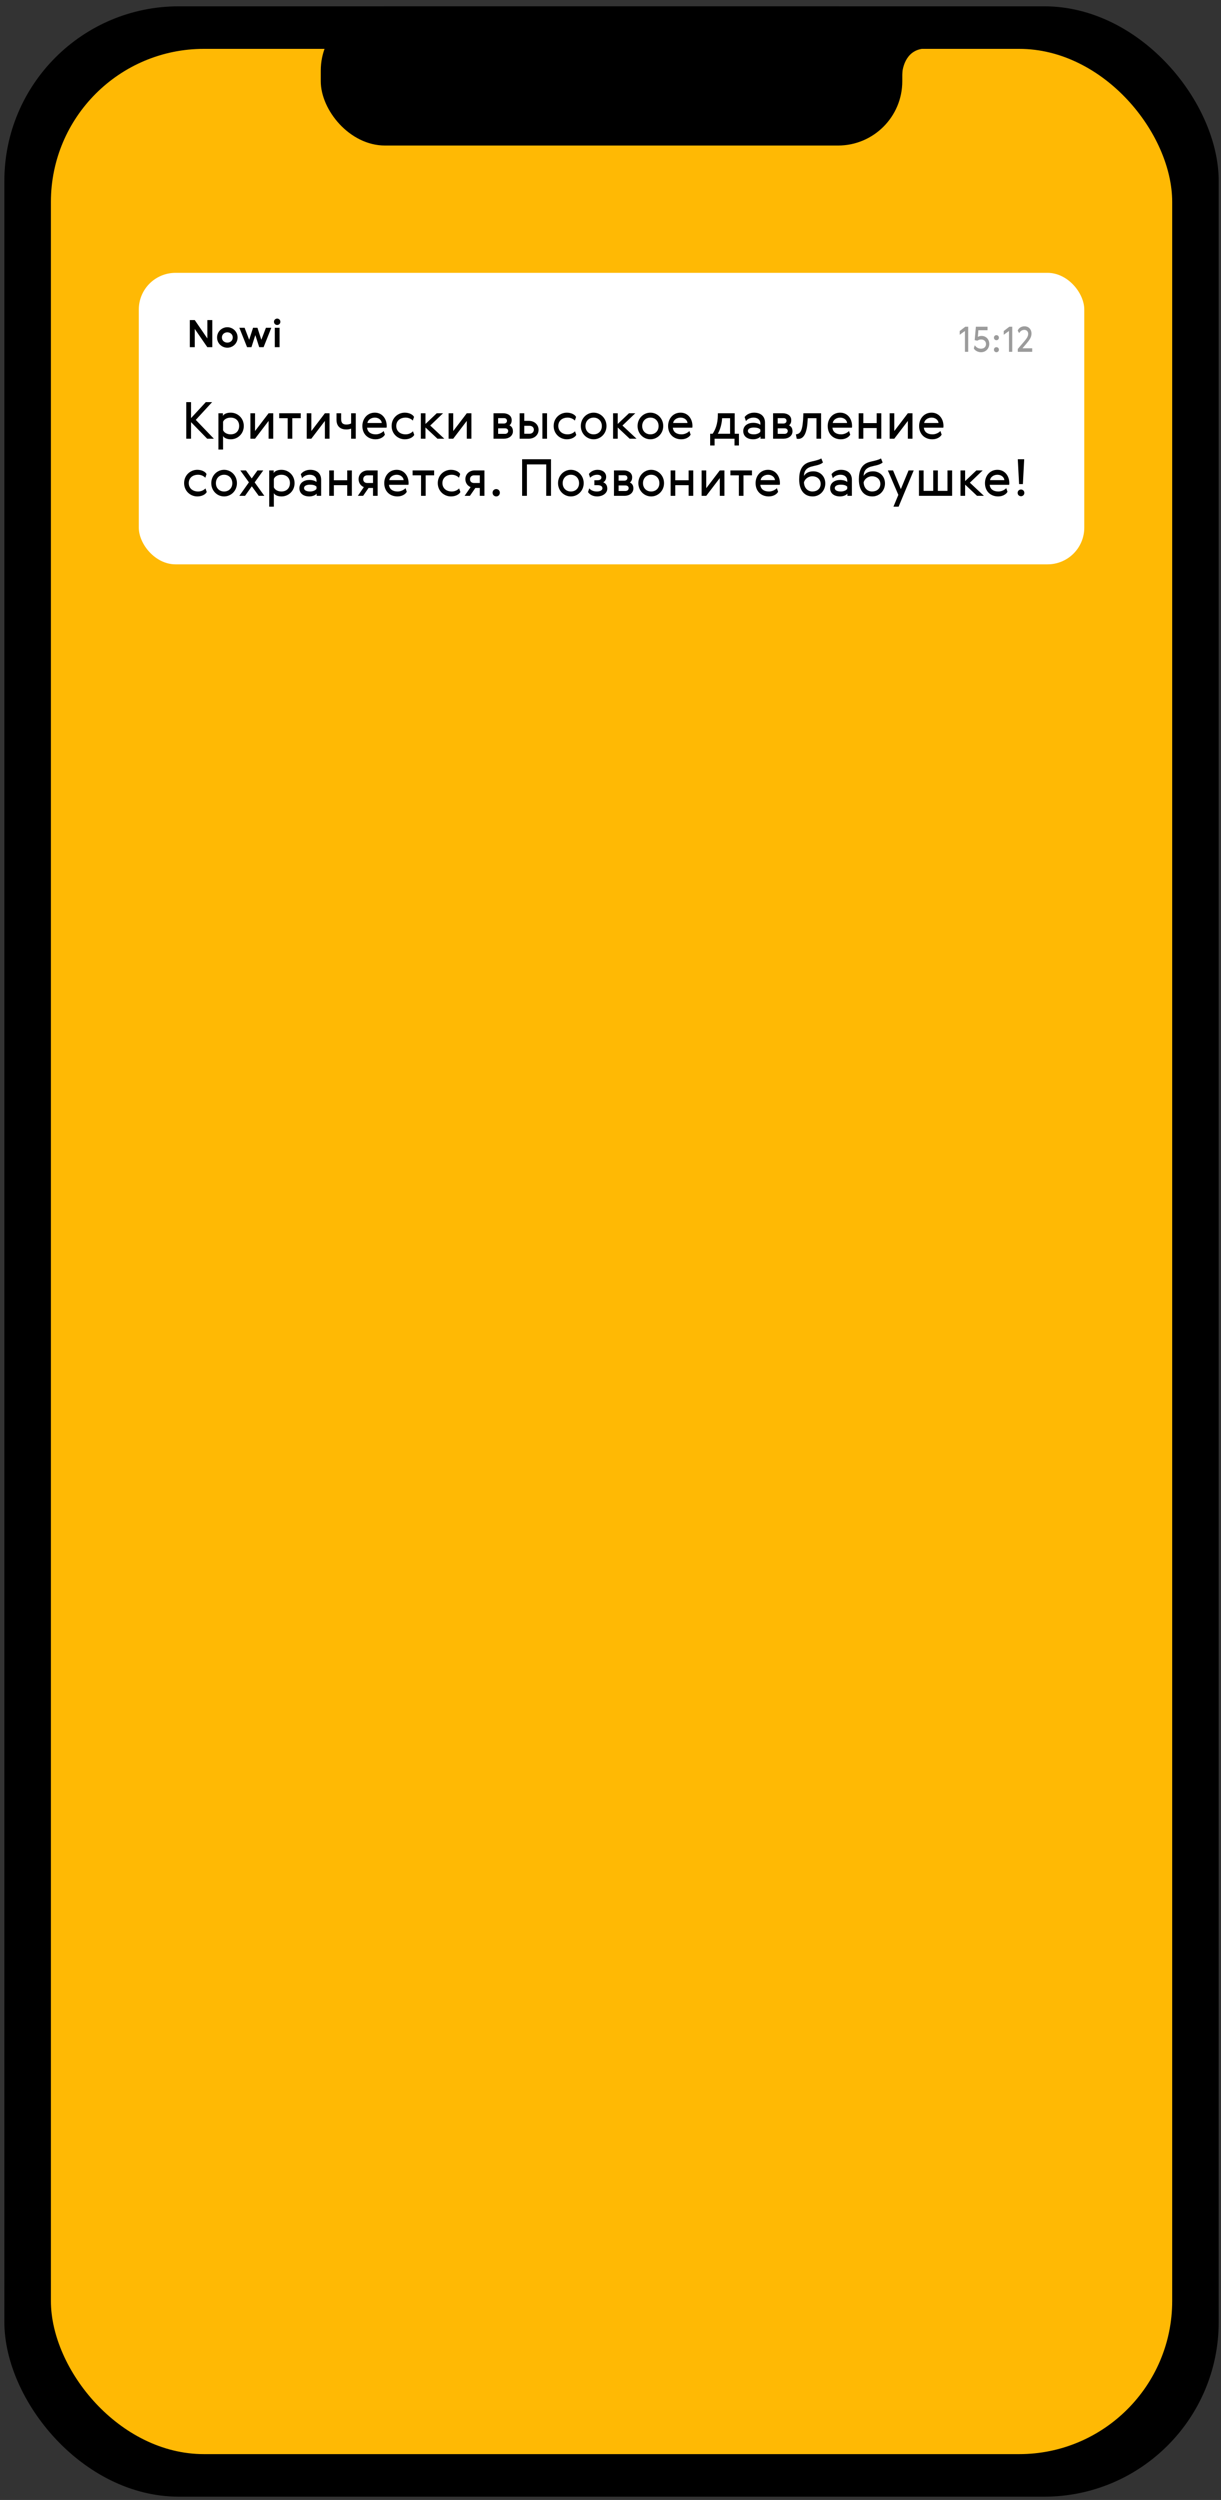
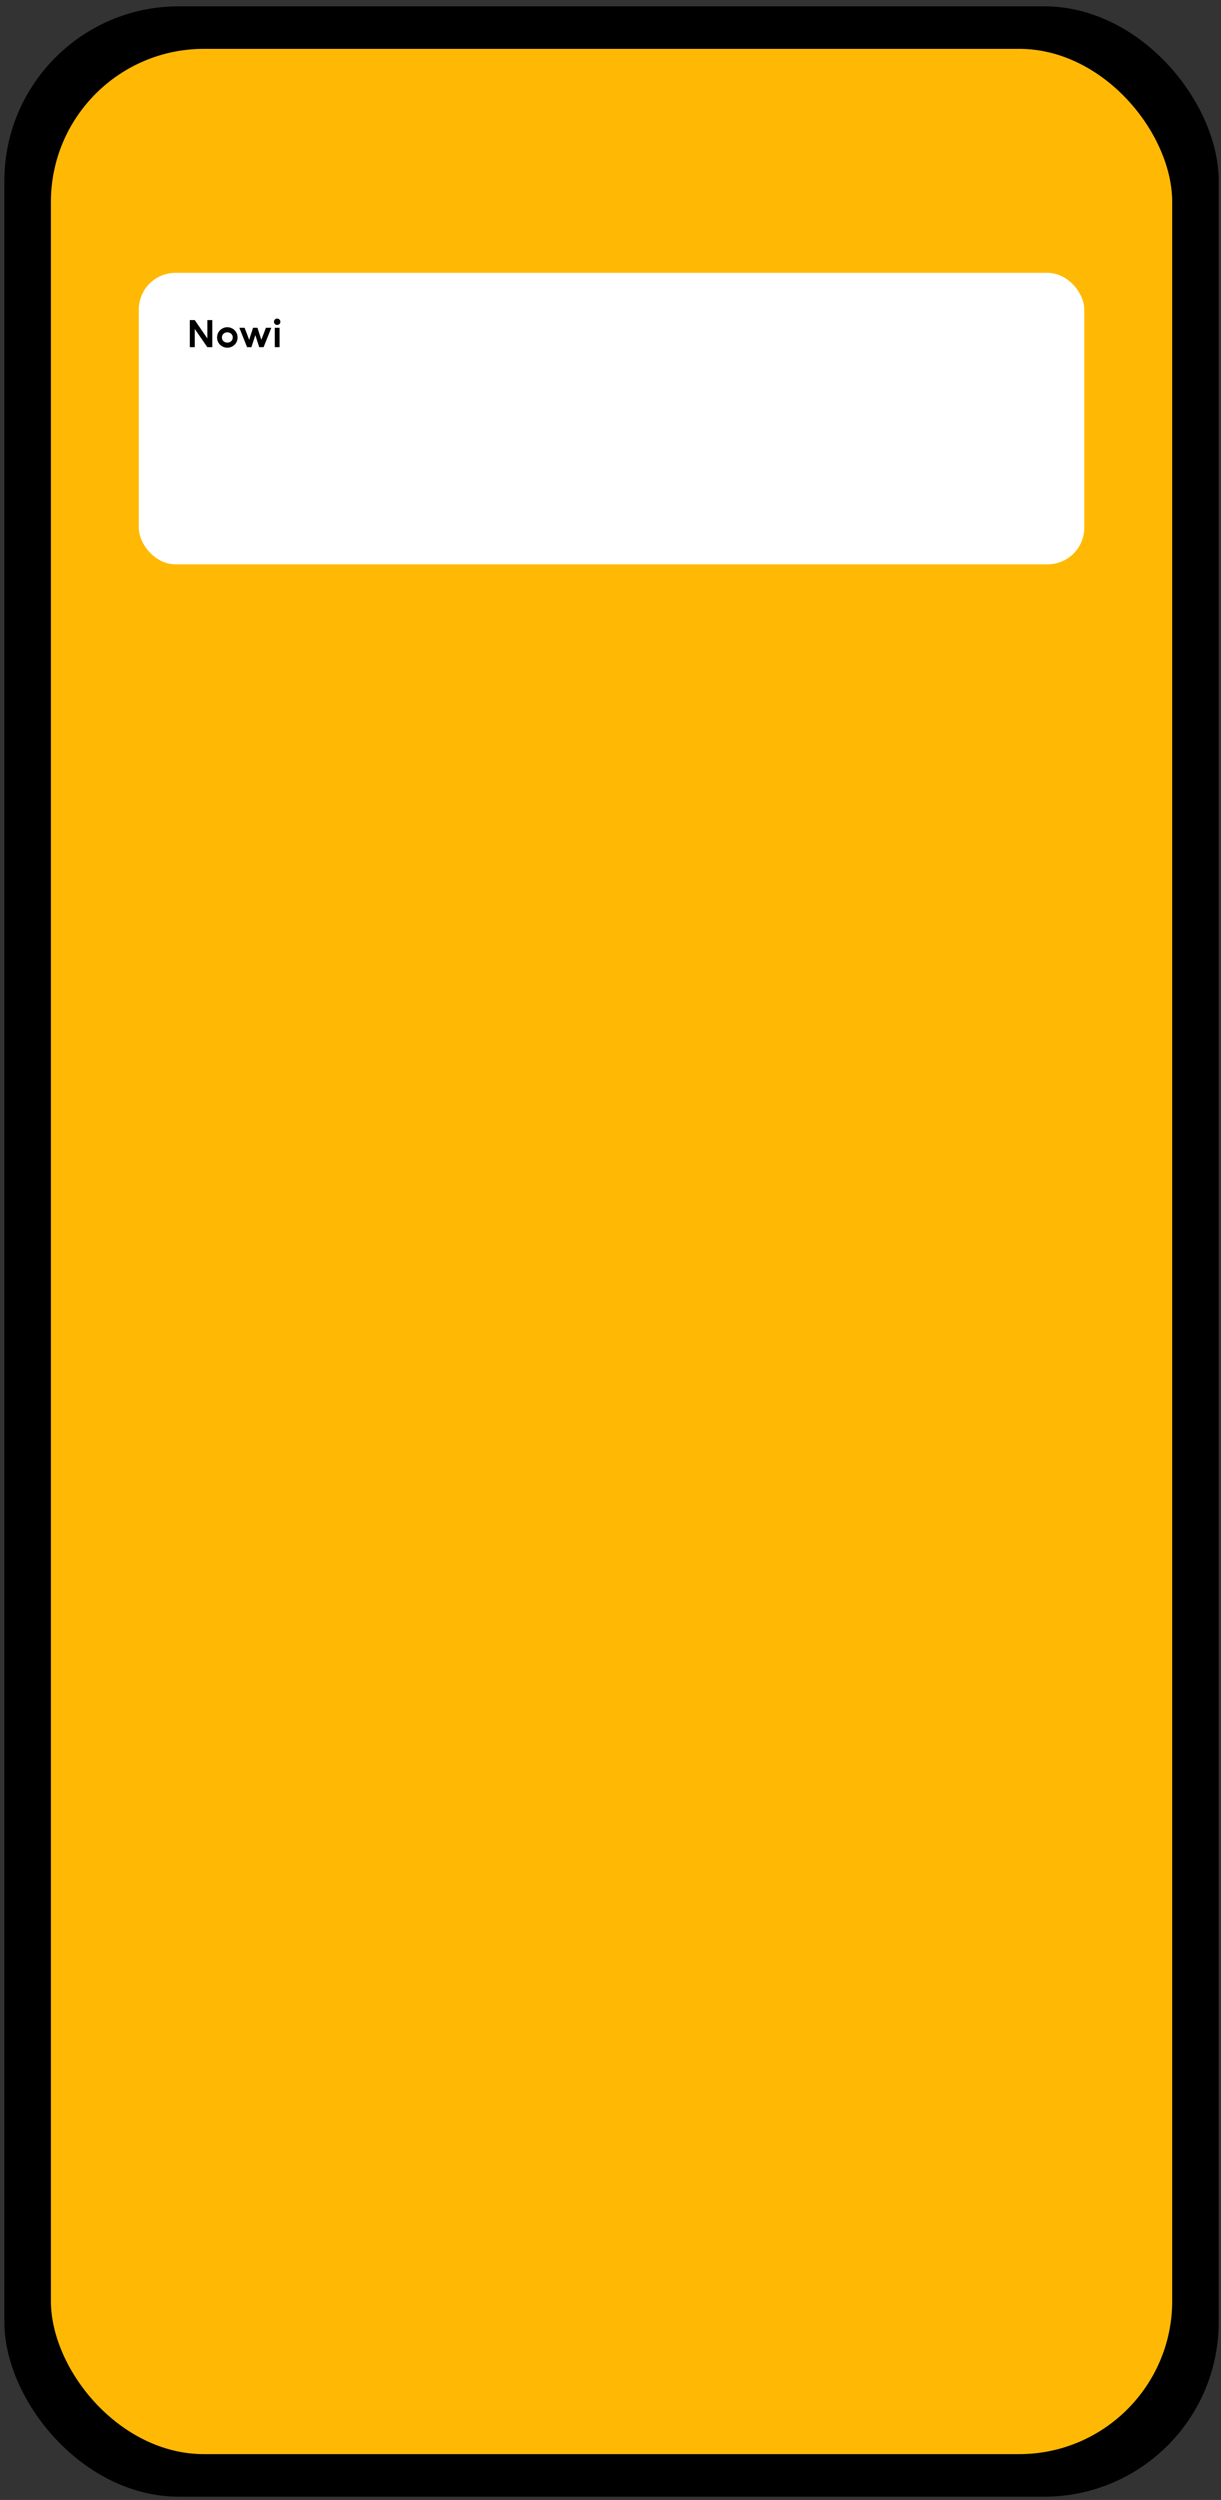
<svg xmlns="http://www.w3.org/2000/svg" width="171" height="350" viewBox="0 0 171 350" fill="none">
  <rect x="0" y="0" width="171" height="350" fill="#333333" stroke="none" />
  <rect x="0.613" y="0.884" width="170.063" height="348.654" rx="24.432" fill="black" />
  <rect x="7.129" y="6.84" width="157.036" height="336.741" rx="21.432" fill="#FFB904" />
-   <rect x="44.924" y="0.884" width="81.441" height="19.491" rx="9.001" fill="black" />
-   <path d="M129.365 6.807C126.785 7.039 126.269 9.676 126.334 10.966L124.818 6.194C127.408 6.302 131.944 6.575 129.365 6.807Z" fill="black" />
  <rect x="19.438" y="38.198" width="132.415" height="40.811" rx="5.142" fill="white" />
-   <path d="M26.085 61.417H26.756V59.099L29.01 61.417H29.951L27.419 58.785L29.709 56.296H28.824L26.756 58.536V56.296H26.085V61.417ZM34.143 59.641C34.143 58.536 33.294 57.773 32.303 57.773C31.76 57.773 31.332 57.972 31.218 58.236V57.858H30.591V62.937H31.24V61.032C31.354 61.296 31.775 61.503 32.317 61.503C33.287 61.503 34.143 60.74 34.143 59.641ZM33.494 59.627C33.494 60.348 33.016 60.811 32.295 60.811C31.803 60.811 31.361 60.562 31.24 60.219V59.057C31.361 58.714 31.803 58.465 32.295 58.465C33.016 58.465 33.494 58.921 33.494 59.627ZM35.069 57.858V61.417H35.719L37.616 58.928V61.417H38.265V57.858H37.616L35.719 60.348V57.858H35.069ZM42.119 57.858H39.102V58.55H40.286V61.417H40.935V58.55H42.119V57.858ZM42.954 57.858V61.417H43.603L45.501 58.928V61.417H46.15V57.858H45.501L43.603 60.348V57.858H42.954ZM47.129 58.785C47.129 59.763 47.764 60.127 48.492 60.127C48.791 60.127 49.005 60.077 49.176 60.005V61.417H49.825V57.858H49.176V59.278C48.998 59.392 48.741 59.435 48.513 59.435C48.035 59.435 47.778 59.249 47.778 58.657V57.858H47.129V58.785ZM52.633 60.811C51.948 60.811 51.478 60.505 51.413 59.877H54.138C54.152 59.791 54.16 59.72 54.16 59.634C54.16 58.629 53.525 57.773 52.498 57.773C51.421 57.773 50.75 58.643 50.75 59.641C50.75 60.783 51.535 61.503 52.597 61.503C53.268 61.503 53.753 61.161 53.903 60.847L53.732 60.34C53.532 60.569 53.09 60.811 52.633 60.811ZM51.456 59.221C51.513 58.785 51.977 58.465 52.498 58.465C53.018 58.465 53.432 58.793 53.468 59.221H51.456ZM57.834 60.376C57.635 60.604 57.25 60.811 56.815 60.811C56.023 60.811 55.495 60.34 55.495 59.634C55.495 58.928 56.023 58.465 56.815 58.465C57.221 58.465 57.613 58.657 57.813 58.885L57.984 58.372C57.842 58.065 57.335 57.773 56.693 57.773C55.723 57.773 54.846 58.522 54.846 59.634C54.846 60.747 55.723 61.503 56.693 61.503C57.364 61.503 57.863 61.196 58.013 60.883L57.834 60.376ZM58.94 61.417H59.589V59.848L61.258 61.417H62.221L60.253 59.577L62.05 57.858H61.166L59.589 59.356V57.858H58.94V61.417ZM62.827 57.858V61.417H63.476L65.373 58.928V61.417H66.022V57.858H65.373L63.476 60.348V57.858H62.827ZM69.117 57.858V61.417H70.608C71.292 61.417 71.835 60.997 71.835 60.39C71.835 59.977 71.678 59.706 71.35 59.549C71.585 59.356 71.663 59.114 71.663 58.821C71.663 58.229 71.171 57.858 70.472 57.858H69.117ZM69.766 60.74V59.962H70.736C70.979 59.962 71.171 60.105 71.171 60.34C71.171 60.576 70.993 60.74 70.736 60.74H69.766ZM69.766 59.292V58.536H70.593C70.814 58.536 71 58.664 71 58.921C71 59.135 70.829 59.292 70.593 59.292H69.766ZM75.962 61.417H76.611V57.858H75.962V61.417ZM74.072 61.417C74.821 61.417 75.427 60.911 75.427 60.169C75.427 59.449 74.835 58.921 74.079 58.921H73.423V57.858H72.774V61.417H74.072ZM73.423 60.726V59.613H74.165C74.5 59.613 74.764 59.82 74.764 60.155C74.764 60.483 74.521 60.726 74.165 60.726H73.423ZM80.528 60.376C80.328 60.604 79.943 60.811 79.508 60.811C78.716 60.811 78.189 60.34 78.189 59.634C78.189 58.928 78.716 58.465 79.508 58.465C79.915 58.465 80.307 58.657 80.507 58.885L80.678 58.372C80.535 58.065 80.029 57.773 79.387 57.773C78.417 57.773 77.54 58.522 77.54 59.634C77.54 60.747 78.417 61.503 79.387 61.503C80.057 61.503 80.557 61.196 80.706 60.883L80.528 60.376ZM84.938 59.641C84.938 58.572 84.11 57.773 83.14 57.773C82.17 57.773 81.343 58.572 81.343 59.641C81.343 60.711 82.17 61.503 83.14 61.503C84.11 61.503 84.938 60.711 84.938 59.641ZM81.992 59.641C81.992 58.95 82.484 58.465 83.14 58.465C83.796 58.465 84.288 58.95 84.288 59.649C84.288 60.348 83.796 60.811 83.14 60.811C82.484 60.811 81.992 60.348 81.992 59.641ZM85.862 61.417H86.511V59.848L88.18 61.417H89.143L87.174 59.577L88.972 57.858H88.087L86.511 59.356V57.858H85.862V61.417ZM92.885 59.641C92.885 58.572 92.058 57.773 91.088 57.773C90.118 57.773 89.29 58.572 89.29 59.641C89.29 60.711 90.118 61.503 91.088 61.503C92.058 61.503 92.885 60.711 92.885 59.641ZM89.939 59.641C89.939 58.95 90.432 58.465 91.088 58.465C91.744 58.465 92.236 58.95 92.236 59.649C92.236 60.348 91.744 60.811 91.088 60.811C90.432 60.811 89.939 60.348 89.939 59.641ZM95.45 60.811C94.766 60.811 94.295 60.505 94.231 59.877H96.955C96.969 59.791 96.977 59.72 96.977 59.634C96.977 58.629 96.342 57.773 95.315 57.773C94.238 57.773 93.567 58.643 93.567 59.641C93.567 60.783 94.352 61.503 95.415 61.503C96.085 61.503 96.57 61.161 96.72 60.847L96.549 60.34C96.349 60.569 95.907 60.811 95.45 60.811ZM94.273 59.221C94.33 58.785 94.794 58.465 95.315 58.465C95.835 58.465 96.249 58.793 96.285 59.221H94.273ZM99.457 60.726V62.366H100.078V61.417H102.866V62.366H103.487V60.726H102.895V57.858H100.534V58.087C100.534 59.37 100.156 60.212 99.806 60.726H99.457ZM100.527 60.726C100.741 60.383 101.076 59.584 101.133 58.55H102.246V60.726H100.527ZM106.488 60.426C106.374 60.654 105.975 60.811 105.597 60.811C105.041 60.811 104.741 60.619 104.741 60.333C104.741 60.027 105.062 59.855 105.597 59.855C105.982 59.855 106.374 59.955 106.488 60.155V60.426ZM104.47 58.957C104.684 58.664 105.083 58.465 105.533 58.465C106.046 58.465 106.488 58.721 106.488 59.313V59.484C106.267 59.278 105.839 59.192 105.511 59.192C104.72 59.192 104.092 59.606 104.092 60.348C104.092 61.075 104.648 61.503 105.49 61.503C105.882 61.503 106.332 61.346 106.51 61.104V61.417H107.138V59.171C107.138 58.293 106.553 57.773 105.611 57.773C105.041 57.773 104.548 58.022 104.284 58.393L104.47 58.957ZM108.27 57.858V61.417H109.761C110.446 61.417 110.988 60.997 110.988 60.39C110.988 59.977 110.831 59.706 110.503 59.549C110.738 59.356 110.816 59.114 110.816 58.821C110.816 58.229 110.324 57.858 109.625 57.858H108.27ZM108.919 60.74V59.962H109.889C110.132 59.962 110.324 60.105 110.324 60.34C110.324 60.576 110.146 60.74 109.889 60.74H108.919ZM108.919 59.292V58.536H109.747C109.968 58.536 110.153 58.664 110.153 58.921C110.153 59.135 109.982 59.292 109.747 59.292H108.919ZM111.578 61.417C111.642 61.439 111.713 61.446 111.799 61.446C112.612 61.446 113.04 60.562 113.118 58.721L113.125 58.55H114.345V61.417H114.994V57.858H112.512L112.505 58.087C112.433 60.39 112.098 60.726 111.463 60.811L111.578 61.417ZM117.803 60.811C117.118 60.811 116.647 60.505 116.583 59.877H119.308C119.322 59.791 119.329 59.72 119.329 59.634C119.329 58.629 118.694 57.773 117.667 57.773C116.59 57.773 115.92 58.643 115.92 59.641C115.92 60.783 116.704 61.503 117.767 61.503C118.437 61.503 118.922 61.161 119.072 60.847L118.901 60.34C118.701 60.569 118.259 60.811 117.803 60.811ZM116.626 59.221C116.683 58.785 117.146 58.465 117.667 58.465C118.188 58.465 118.601 58.793 118.637 59.221H116.626ZM120.258 57.858V61.417H120.907V59.927H122.776V61.417H123.425V57.858H122.776V59.235H120.907V57.858H120.258ZM124.597 57.858V61.417H125.246L127.144 58.928V61.417H127.793V57.858H127.144L125.246 60.348V57.858H124.597ZM130.605 60.811C129.92 60.811 129.45 60.505 129.385 59.877H132.11C132.124 59.791 132.132 59.72 132.132 59.634C132.132 58.629 131.497 57.773 130.47 57.773C129.393 57.773 128.722 58.643 128.722 59.641C128.722 60.783 129.507 61.503 130.57 61.503C131.24 61.503 131.725 61.161 131.875 60.847L131.704 60.34C131.504 60.569 131.062 60.811 130.605 60.811ZM129.428 59.221C129.485 58.785 129.949 58.465 130.47 58.465C130.99 58.465 131.404 58.793 131.44 59.221H129.428ZM28.774 68.376C28.575 68.604 28.189 68.811 27.754 68.811C26.963 68.811 26.435 68.34 26.435 67.634C26.435 66.928 26.963 66.465 27.754 66.465C28.161 66.465 28.553 66.657 28.753 66.885L28.924 66.372C28.782 66.065 28.275 65.773 27.633 65.773C26.663 65.773 25.786 66.522 25.786 67.634C25.786 68.747 26.663 69.503 27.633 69.503C28.304 69.503 28.803 69.196 28.953 68.882L28.774 68.376ZM33.184 67.641C33.184 66.572 32.356 65.773 31.386 65.773C30.416 65.773 29.589 66.572 29.589 67.641C29.589 68.711 30.416 69.503 31.386 69.503C32.356 69.503 33.184 68.711 33.184 67.641ZM30.238 67.641C30.238 66.95 30.73 66.465 31.386 66.465C32.042 66.465 32.535 66.95 32.535 67.649C32.535 68.348 32.042 68.811 31.386 68.811C30.73 68.811 30.238 68.348 30.238 67.641ZM35.266 68.084L36.236 69.418H37.021L35.666 67.534L36.871 65.858H36.065L35.252 66.985L34.446 65.858H33.654L34.86 67.527L33.519 69.418H34.318L35.266 68.084ZM41.255 67.641C41.255 66.536 40.406 65.773 39.414 65.773C38.872 65.773 38.444 65.972 38.33 66.236V65.858H37.702V70.937H38.352V69.032C38.466 69.296 38.886 69.503 39.429 69.503C40.399 69.503 41.255 68.74 41.255 67.641ZM40.605 67.627C40.605 68.348 40.128 68.811 39.407 68.811C38.915 68.811 38.473 68.562 38.352 68.219V67.057C38.473 66.714 38.915 66.465 39.407 66.465C40.128 66.465 40.605 66.921 40.605 67.627ZM44.328 68.426C44.214 68.654 43.815 68.811 43.437 68.811C42.88 68.811 42.581 68.619 42.581 68.333C42.581 68.027 42.902 67.855 43.437 67.855C43.822 67.855 44.214 67.955 44.328 68.155V68.426ZM42.31 66.957C42.524 66.664 42.923 66.465 43.372 66.465C43.886 66.465 44.328 66.721 44.328 67.313V67.484C44.107 67.278 43.679 67.192 43.351 67.192C42.559 67.192 41.932 67.606 41.932 68.348C41.932 69.075 42.488 69.503 43.33 69.503C43.722 69.503 44.171 69.346 44.35 69.104V69.418H44.977V67.171C44.977 66.293 44.392 65.773 43.451 65.773C42.88 65.773 42.388 66.022 42.124 66.393L42.31 66.957ZM46.11 65.858V69.418H46.759V67.927H48.628V69.418H49.277V65.858H48.628V67.235H46.759V65.858H46.11ZM51.533 65.858C50.799 65.858 50.221 66.35 50.221 67.085C50.221 67.606 50.514 68.012 50.956 68.198L50.114 69.418H50.856L51.619 68.312H52.24V69.418H52.889V65.858H51.533ZM52.24 66.55V67.62H51.426C51.106 67.62 50.87 67.435 50.87 67.092C50.87 66.778 51.084 66.55 51.426 66.55H52.24ZM55.698 68.811C55.013 68.811 54.542 68.504 54.478 67.877H57.203C57.217 67.791 57.224 67.72 57.224 67.634C57.224 66.629 56.59 65.773 55.562 65.773C54.485 65.773 53.815 66.643 53.815 67.641C53.815 68.783 54.6 69.503 55.662 69.503C56.333 69.503 56.818 69.161 56.968 68.847L56.796 68.34C56.597 68.569 56.154 68.811 55.698 68.811ZM54.521 67.221C54.578 66.785 55.042 66.465 55.562 66.465C56.083 66.465 56.497 66.793 56.532 67.221H54.521ZM60.8 65.858H57.783V66.55H58.967V69.418H59.616V66.55H60.8V65.858ZM64.299 68.376C64.099 68.604 63.714 68.811 63.279 68.811C62.487 68.811 61.959 68.34 61.959 67.634C61.959 66.928 62.487 66.465 63.279 66.465C63.685 66.465 64.077 66.657 64.277 66.885L64.448 66.372C64.306 66.065 63.799 65.773 63.157 65.773C62.187 65.773 61.31 66.522 61.31 67.634C61.31 68.747 62.187 69.503 63.157 69.503C63.828 69.503 64.327 69.196 64.477 68.882L64.299 68.376ZM66.489 65.858C65.754 65.858 65.176 66.35 65.176 67.085C65.176 67.606 65.469 68.012 65.911 68.198L65.069 69.418H65.811L66.574 68.312H67.195V69.418H67.844V65.858H66.489ZM67.195 66.55V67.62H66.382C66.061 67.62 65.825 67.435 65.825 67.092C65.825 66.778 66.039 66.55 66.382 66.55H67.195ZM68.984 68.982C68.984 69.275 69.205 69.503 69.498 69.503C69.783 69.503 70.004 69.275 70.004 68.982C70.004 68.69 69.783 68.469 69.498 68.469C69.205 68.469 68.984 68.69 68.984 68.982ZM73.123 69.418H73.794V65.017H76.497V69.418H77.168V64.296H73.123V69.418ZM81.747 67.641C81.747 66.572 80.92 65.773 79.95 65.773C78.98 65.773 78.153 66.572 78.153 67.641C78.153 68.711 78.98 69.503 79.95 69.503C80.92 69.503 81.747 68.711 81.747 67.641ZM78.802 67.641C78.802 66.95 79.294 66.465 79.95 66.465C80.606 66.465 81.098 66.95 81.098 67.649C81.098 68.348 80.606 68.811 79.95 68.811C79.294 68.811 78.802 68.348 78.802 67.641ZM83.601 68.811C83.137 68.811 82.759 68.654 82.524 68.369L82.353 68.897C82.624 69.282 83.073 69.503 83.637 69.503C84.385 69.503 85.049 69.068 85.049 68.412C85.049 67.969 84.856 67.67 84.478 67.52C84.735 67.399 84.892 67.114 84.892 66.764C84.892 66.158 84.4 65.773 83.694 65.773C83.144 65.773 82.716 66.022 82.474 66.358L82.645 66.878C82.966 66.572 83.308 66.465 83.637 66.465C84 66.465 84.229 66.621 84.229 66.835C84.229 67.106 84.022 67.235 83.651 67.235H83.244V67.927H83.715C84.143 67.927 84.371 68.098 84.371 68.355C84.371 68.604 84.1 68.811 83.601 68.811ZM85.987 65.858V69.418H87.478C88.163 69.418 88.705 68.997 88.705 68.39C88.705 67.977 88.548 67.706 88.22 67.549C88.455 67.356 88.534 67.114 88.534 66.821C88.534 66.229 88.042 65.858 87.343 65.858H85.987ZM86.636 68.74V67.962H87.606C87.849 67.962 88.042 68.105 88.042 68.34C88.042 68.576 87.863 68.74 87.606 68.74H86.636ZM86.636 67.292V66.536H87.464C87.685 66.536 87.87 66.664 87.87 66.921C87.87 67.135 87.699 67.292 87.464 67.292H86.636ZM92.997 67.641C92.997 66.572 92.169 65.773 91.199 65.773C90.229 65.773 89.402 66.572 89.402 67.641C89.402 68.711 90.229 69.503 91.199 69.503C92.169 69.503 92.997 68.711 92.997 67.641ZM90.051 67.641C90.051 66.95 90.543 66.465 91.199 66.465C91.855 66.465 92.348 66.95 92.348 67.649C92.348 68.348 91.855 68.811 91.199 68.811C90.543 68.811 90.051 68.348 90.051 67.641ZM93.921 65.858V69.418H94.57V67.927H96.439V69.418H97.088V65.858H96.439V67.235H94.57V65.858H93.921ZM98.261 65.858V69.418H98.91L100.807 66.928V69.418H101.456V65.858H100.807L98.91 68.348V65.858H98.261ZM105.31 65.858H102.293V66.55H103.477V69.418H104.126V66.55H105.31V65.858ZM107.703 68.811C107.018 68.811 106.547 68.504 106.483 67.877H109.208C109.222 67.791 109.229 67.72 109.229 67.634C109.229 66.629 108.594 65.773 107.567 65.773C106.49 65.773 105.82 66.643 105.82 67.641C105.82 68.783 106.604 69.503 107.667 69.503C108.337 69.503 108.822 69.161 108.972 68.847L108.801 68.34C108.601 68.569 108.159 68.811 107.703 68.811ZM106.526 67.221C106.583 66.785 107.046 66.465 107.567 66.465C108.088 66.465 108.501 66.793 108.537 67.221H106.526ZM115.026 64.182C114.484 64.489 113.792 64.539 113.229 64.738C112.28 65.074 111.923 65.93 111.923 67.114C111.923 68.711 112.701 69.503 113.813 69.503C114.812 69.503 115.582 68.697 115.582 67.684C115.582 66.693 114.869 65.987 113.92 65.987C113.485 65.987 112.922 66.094 112.601 66.629C112.601 66.065 112.808 65.559 113.635 65.323C114.177 65.166 114.819 65.124 115.254 64.753L115.026 64.182ZM113.778 68.811C113.136 68.811 112.615 68.326 112.594 67.513C112.765 66.971 113.286 66.678 113.764 66.678C114.441 66.678 114.933 67.114 114.933 67.748C114.933 68.405 114.448 68.811 113.778 68.811ZM118.657 68.426C118.543 68.654 118.144 68.811 117.766 68.811C117.209 68.811 116.91 68.619 116.91 68.333C116.91 68.027 117.231 67.855 117.766 67.855C118.151 67.855 118.543 67.955 118.657 68.155V68.426ZM116.639 66.957C116.853 66.664 117.252 66.465 117.701 66.465C118.215 66.465 118.657 66.721 118.657 67.313V67.484C118.436 67.278 118.008 67.192 117.68 67.192C116.888 67.192 116.261 67.606 116.261 68.348C116.261 69.075 116.817 69.503 117.659 69.503C118.051 69.503 118.5 69.346 118.679 69.104V69.418H119.306V67.171C119.306 66.293 118.721 65.773 117.78 65.773C117.209 65.773 116.717 66.022 116.453 66.393L116.639 66.957ZM123.385 64.182C122.843 64.489 122.151 64.539 121.587 64.738C120.639 65.074 120.282 65.93 120.282 67.114C120.282 68.711 121.059 69.503 122.172 69.503C123.171 69.503 123.941 68.697 123.941 67.684C123.941 66.693 123.228 65.987 122.279 65.987C121.844 65.987 121.281 66.094 120.96 66.629C120.96 66.065 121.166 65.559 121.994 65.323C122.536 65.166 123.178 65.124 123.613 64.753L123.385 64.182ZM122.136 68.811C121.495 68.811 120.974 68.326 120.952 67.513C121.124 66.971 121.644 66.678 122.122 66.678C122.8 66.678 123.292 67.114 123.292 67.748C123.292 68.405 122.807 68.811 122.136 68.811ZM125.812 69.282L125.127 70.937H125.848L127.966 65.858H127.246L126.162 68.476L125.07 65.858H124.343L125.812 69.282ZM133.343 69.418V65.858H132.694V68.726H131.346V65.858H130.697V68.726H129.349V65.858H128.7V69.418H133.343ZM134.516 69.418H135.165V67.848L136.834 69.418H137.797L135.829 67.577L137.626 65.858H136.742L135.165 67.356V65.858H134.516V69.418ZM139.828 68.811C139.143 68.811 138.672 68.504 138.608 67.877H141.333C141.347 67.791 141.354 67.72 141.354 67.634C141.354 66.629 140.719 65.773 139.692 65.773C138.615 65.773 137.944 66.643 137.944 67.641C137.944 68.783 138.729 69.503 139.792 69.503C140.462 69.503 140.947 69.161 141.097 68.847L140.926 68.34C140.726 68.569 140.284 68.811 139.828 68.811ZM138.651 67.221C138.708 66.785 139.171 66.465 139.692 66.465C140.213 66.465 140.626 66.793 140.662 67.221H138.651ZM143.253 67.777L143.438 64.296H142.54L142.725 67.777H143.253ZM142.518 69.004C142.518 69.268 142.725 69.475 142.989 69.475C143.253 69.475 143.46 69.268 143.46 69.004C143.46 68.74 143.253 68.533 142.989 68.533C142.725 68.533 142.518 68.74 142.518 69.004Z" fill="black" />
  <path d="M26.584 48.606H27.276V46.05L29.035 48.606H29.732V44.813H29.04V47.386L27.276 44.813H26.584V48.606ZM33.275 47.249C33.275 46.425 32.61 45.812 31.838 45.812C31.067 45.812 30.401 46.425 30.401 47.249C30.401 48.073 31.067 48.68 31.838 48.68C32.61 48.68 33.275 48.073 33.275 47.249ZM31.078 47.249C31.078 46.821 31.416 46.525 31.838 46.525C32.261 46.525 32.599 46.821 32.599 47.249C32.599 47.677 32.261 47.967 31.838 47.967C31.416 47.967 31.078 47.677 31.078 47.249ZM36.055 45.886H35.442L34.898 47.571L34.254 45.886H33.519L34.602 48.606H35.215L35.759 46.911L36.303 48.606H36.916L37.999 45.886H37.244L36.599 47.571L36.055 45.886ZM38.485 48.606H39.156V45.886H38.485V48.606ZM38.369 45.051C38.369 45.299 38.569 45.5 38.818 45.5C39.066 45.5 39.267 45.299 39.267 45.051C39.267 44.803 39.066 44.602 38.818 44.602C38.569 44.602 38.369 44.803 38.369 45.051Z" fill="black" />
-   <path d="M134.405 46.868L135.139 46.339V49.255H135.598V45.742H135.188L134.405 46.344V46.868ZM137.399 48.815C137.037 48.815 136.729 48.658 136.519 48.335L136.382 48.766C136.485 49.04 136.925 49.314 137.39 49.314C138.089 49.314 138.549 48.766 138.549 48.144C138.549 47.508 138.089 47.029 137.478 47.029C137.262 47.029 137.111 47.073 136.949 47.161L137.023 46.236H138.304V45.742H136.67L136.504 47.621L136.876 47.699C137.028 47.587 137.209 47.528 137.419 47.528C137.771 47.528 138.089 47.763 138.089 48.164C138.089 48.555 137.82 48.815 137.399 48.815ZM139.199 48.956C139.199 49.157 139.35 49.314 139.551 49.314C139.746 49.314 139.898 49.157 139.898 48.956C139.898 48.756 139.746 48.604 139.551 48.604C139.35 48.604 139.199 48.756 139.199 48.956ZM139.199 47.274C139.199 47.474 139.35 47.631 139.551 47.631C139.746 47.631 139.898 47.474 139.898 47.274C139.898 47.073 139.746 46.921 139.551 46.921C139.35 46.921 139.199 47.073 139.199 47.274ZM140.572 46.868L141.306 46.339V49.255H141.766V45.742H141.355L140.572 46.344V46.868ZM143.459 46.183C143.792 46.183 143.997 46.427 143.997 46.736C143.997 47.088 143.782 47.391 143.469 47.763L142.54 48.854V49.255H144.56V48.761H143.195L143.777 48.076C144.213 47.557 144.462 47.191 144.462 46.687C144.462 46.144 144.105 45.684 143.469 45.684C142.999 45.684 142.633 45.968 142.53 46.295L142.735 46.643C142.858 46.422 143.078 46.183 143.459 46.183Z" fill="#9B9B9B" />
</svg>